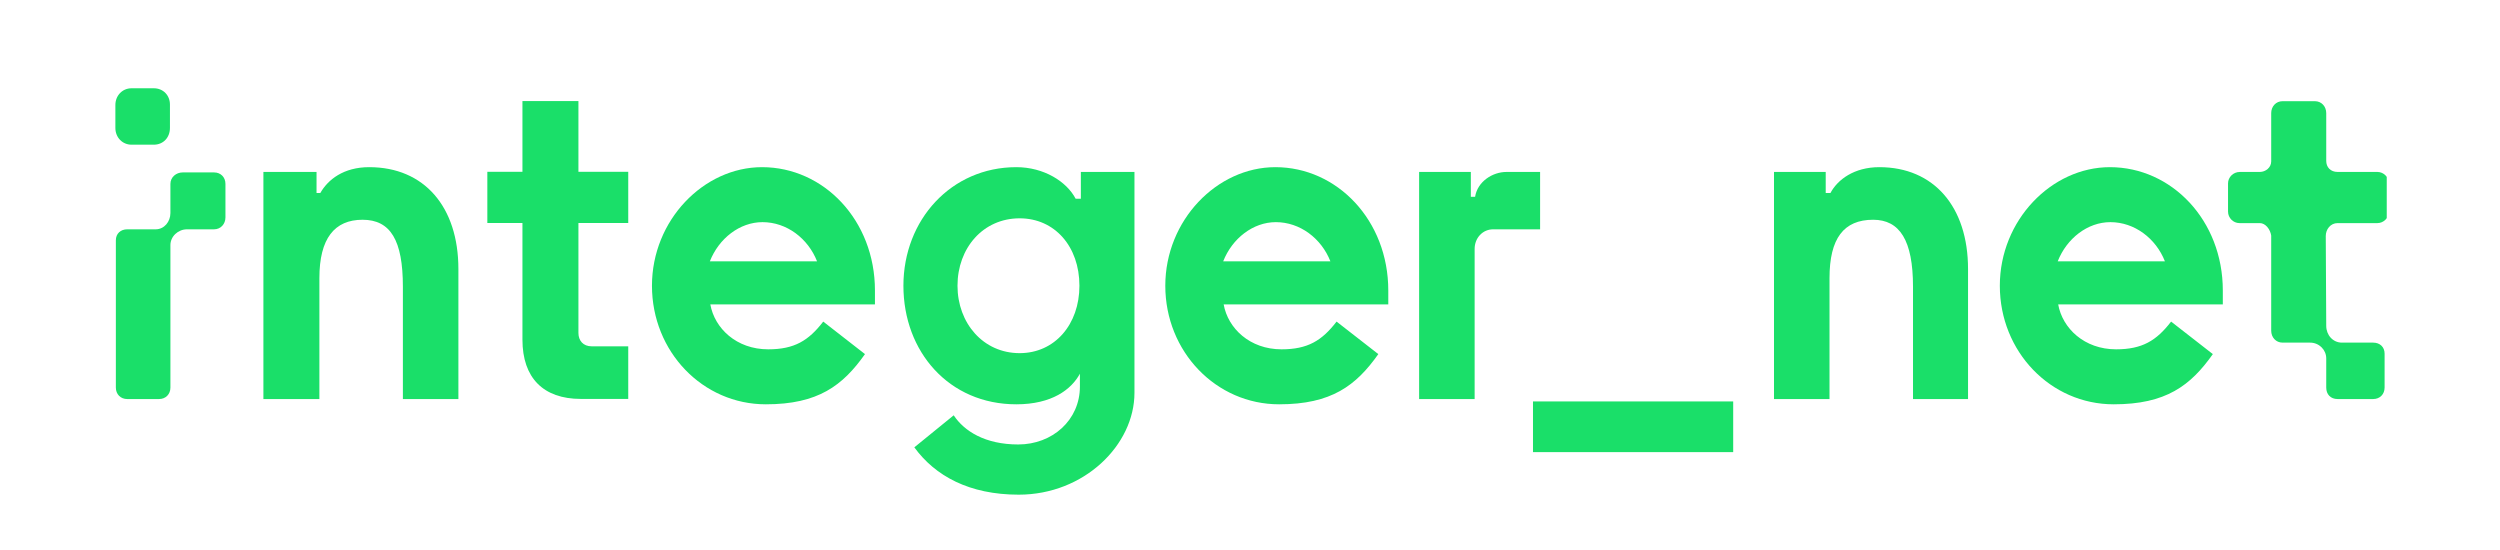
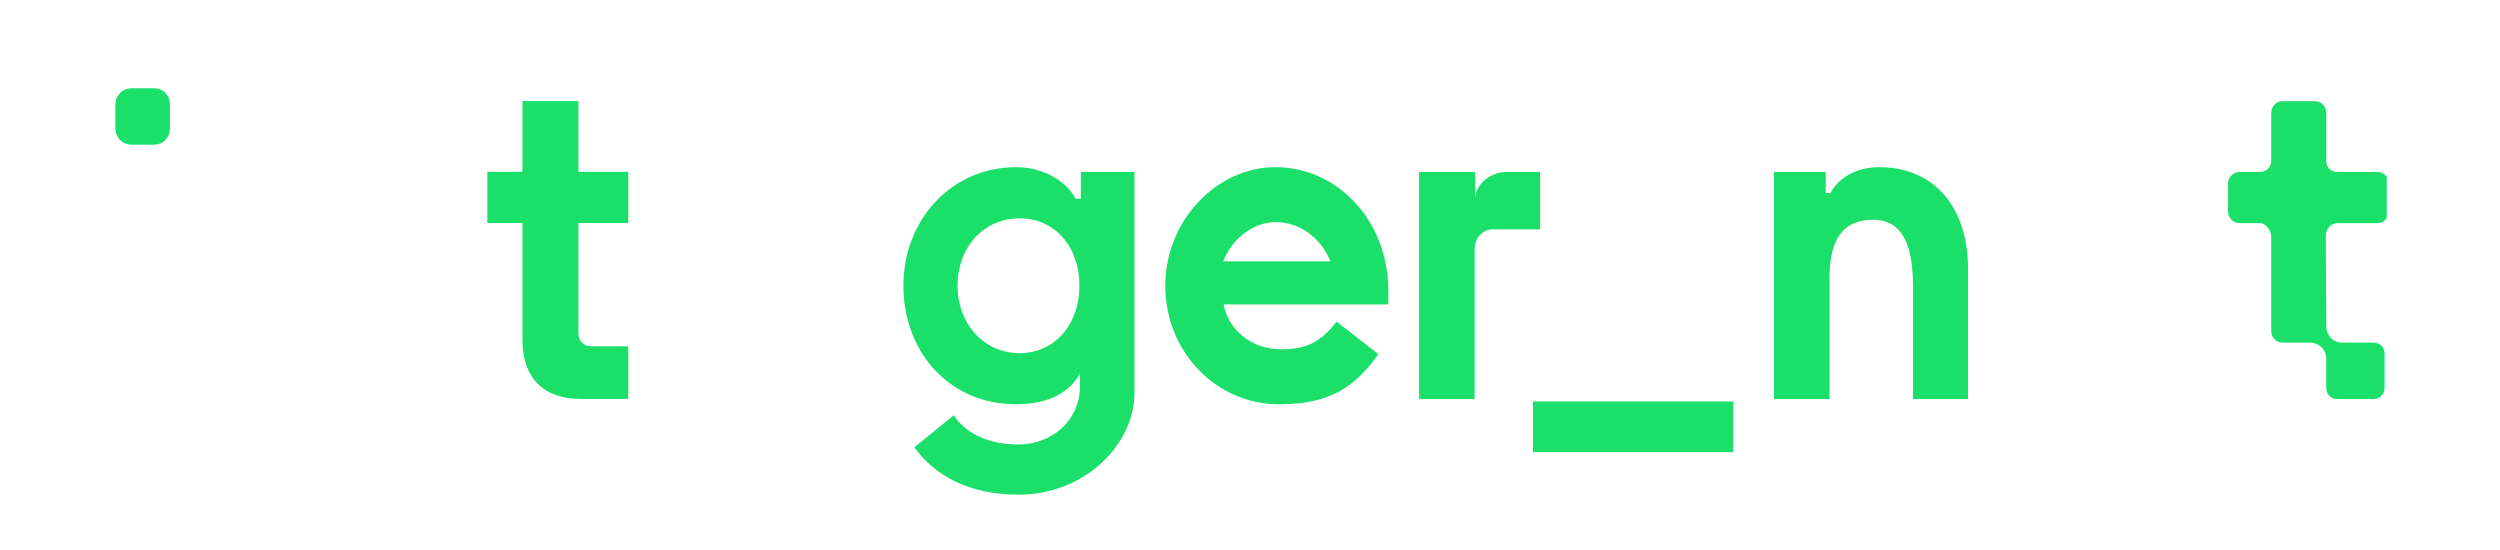
<svg xmlns="http://www.w3.org/2000/svg" width="1501" height="330" viewBox="0 0 1501 330" fill="none">
  <g clip-path="url(#clip0_1_204)">
-     <path d="M1334.58 174.426C1334.58 132.228 1303.81 100.365 1266.78 100.365C1231.75 100.365 1200.7 132.228 1200.7 171.555C1200.7 211.169 1231.18 242.746 1269.06 242.746C1300.39 242.746 1315.21 231.551 1328.59 212.605L1303.53 193.085C1294.7 204.567 1286.15 209.734 1270.49 209.734C1251.4 209.734 1238.3 197.104 1235.73 182.751H1334.58V174.426ZM1235.45 156.915C1240.86 143.136 1253.39 133.376 1267.07 133.376C1281.59 133.376 1294.41 143.136 1299.82 156.915H1235.45Z" fill="#1ADF69" />
    <path d="M833.526 174.426C833.526 132.228 802.762 100.365 765.732 100.365C730.695 100.365 699.646 132.228 699.646 171.555C699.646 211.169 730.125 242.746 768.01 242.746C799.344 242.746 814.156 231.551 827.544 212.605L802.477 193.085C793.647 204.567 785.101 209.734 769.435 209.734C750.35 209.734 737.247 197.104 734.683 182.751H833.526V174.426ZM734.398 156.915C739.81 143.136 752.344 133.376 766.016 133.376C780.544 133.376 793.362 143.136 798.774 156.915H734.398Z" fill="#1ADF69" />
    <path d="M1403.51 239.588H1424.87C1428.86 239.588 1431.71 236.718 1431.71 232.699V212.318C1431.71 208.299 1428.86 205.715 1424.87 205.715H1406.07C1400.66 205.715 1396.67 201.122 1396.67 195.668L1396.39 141.701C1396.39 137.682 1399.24 133.951 1403.51 133.951H1410.06H1427.44C1431.14 133.951 1434.27 130.793 1434.27 127.061V110.125C1434.27 106.393 1431.14 103.235 1427.44 103.235H1403.51C1399.24 103.235 1396.67 100.365 1396.67 96.633V67.927C1396.67 63.908 1393.83 60.751 1389.84 60.751H1370.47C1366.48 60.751 1363.63 63.908 1363.63 67.927V96.92C1363.63 100.652 1360.21 103.235 1356.79 103.235H1344.83C1340.84 103.235 1337.71 106.393 1337.71 110.125V127.061C1337.71 130.793 1340.84 133.951 1344.55 133.951H1356.79C1360.21 133.951 1363.06 137.682 1363.63 141.414V198.539C1363.63 202.558 1366.48 205.715 1370.47 205.715H1386.99C1392.4 205.715 1396.67 210.021 1396.67 215.188V232.699C1396.67 236.718 1399.24 239.588 1403.51 239.588Z" fill="#1ADF69" />
    <path d="M1065.11 239.588H1098.44V166.962C1098.44 143.136 1106.98 131.941 1124.64 131.941C1140.59 131.941 1148.57 144.285 1148.57 172.129V239.588H1181.61V161.508C1181.61 124.191 1161.1 100.365 1128.35 100.365C1113.25 100.365 1103.28 107.828 1099.01 115.866H1096.16V103.235H1065.11V239.588Z" fill="#1ADF69" />
    <path d="M1040.61 241.024H920.405V271.452H1040.61V241.024Z" fill="#1ADF69" />
-     <path d="M852.041 239.588H885.369V149.452C885.369 142.849 890.211 137.682 896.478 137.682C907.302 137.682 922.114 137.682 924.678 137.682V103.235H904.453C896.193 103.235 887.078 108.976 885.653 118.162H883.09V103.235H852.041V239.588Z" fill="#1ADF69" />
+     <path d="M852.041 239.588H885.369V149.452C885.369 142.849 890.211 137.682 896.478 137.682C907.302 137.682 922.114 137.682 924.678 137.682V103.235H904.453C896.193 103.235 887.078 108.976 885.653 118.162V103.235H852.041V239.588Z" fill="#1ADF69" />
    <path d="M648.943 103.235V119.311H645.81C640.397 108.977 626.725 100.365 610.203 100.365C571.179 100.365 542.409 131.941 542.409 171.555C542.409 211.169 569.755 242.746 610.203 242.746C631.567 242.746 643.246 233.847 648.373 224.374V232.125C648.373 252.219 631.852 266.859 611.343 266.859C591.403 266.859 578.87 258.821 572.603 249.348L548.961 268.581C561.494 285.805 582.003 297 611.628 297C650.937 297 681.131 267.146 681.131 235.857V103.235H648.943ZM612.197 212.031C590.264 212.031 574.882 193.946 574.882 171.555C574.882 148.878 590.264 131.08 612.197 131.08C633.276 131.08 648.088 148.017 648.088 171.555C648.088 194.807 633.276 212.031 612.197 212.031Z" fill="#1ADF69" />
-     <path d="M525.318 174.426C525.318 132.228 494.555 100.365 457.524 100.365C422.488 100.365 391.439 132.228 391.439 171.555C391.439 211.169 421.918 242.746 459.803 242.746C491.137 242.746 505.949 231.551 519.337 212.605L494.27 193.085C485.44 204.567 476.894 209.734 461.227 209.734C442.142 209.734 429.039 197.104 426.476 182.751H525.318V174.426ZM426.191 156.915C431.603 143.136 444.136 133.376 457.809 133.376C472.336 133.376 485.155 143.136 490.567 156.915H426.191Z" fill="#1ADF69" />
-     <path d="M158.147 239.588H191.759V166.962C191.759 143.136 200.875 131.941 217.681 131.941C234.487 131.941 241.893 144.285 241.893 172.129V239.588H275.22V161.508C275.22 124.191 254.711 100.365 221.669 100.365C206.287 100.365 196.887 107.828 192.329 115.866H190.05V103.235H189.481H158.147V239.588Z" fill="#1ADF69" />
    <path d="M78.959 86.873H92.347C98.044 86.873 102.032 82.567 102.032 76.826V62.76C102.032 57.306 98.044 53 92.347 53H78.959C73.547 53 69.274 57.306 69.274 63.047V76.826C69.274 82.567 73.547 86.873 78.959 86.873Z" fill="#1ADF69" />
-     <path d="M76.395 239.588H95.48C99.468 239.588 102.317 236.718 102.317 232.699V147.155C102.317 141.988 106.874 137.682 112.286 137.682H128.523C132.511 137.682 135.359 134.525 135.359 130.506V110.412C135.359 106.393 132.511 103.522 128.523 103.522H109.723C105.735 103.522 102.317 106.393 102.317 110.412V127.922C102.317 133.089 98.614 137.682 93.486 137.682H76.395C72.407 137.682 69.559 140.266 69.559 144.285V232.699C69.559 236.718 72.407 239.588 76.395 239.588Z" fill="#1ADF69" />
    <path d="M348.712 239.51H377.197V207.934H355.263C350.136 207.934 347.287 204.489 347.287 199.896V133.872H377.197V103.157H347.287V60.672H313.675V103.157H292.596V133.872H313.675V203.915C313.675 226.879 326.208 239.51 348.712 239.51Z" fill="#1ADF69" />
  </g>
  <defs>
    <clipPath id="clip0_1_204">
      <rect width="1365" height="244" fill="white" transform="translate(68 53)" />
    </clipPath>
  </defs>
</svg>